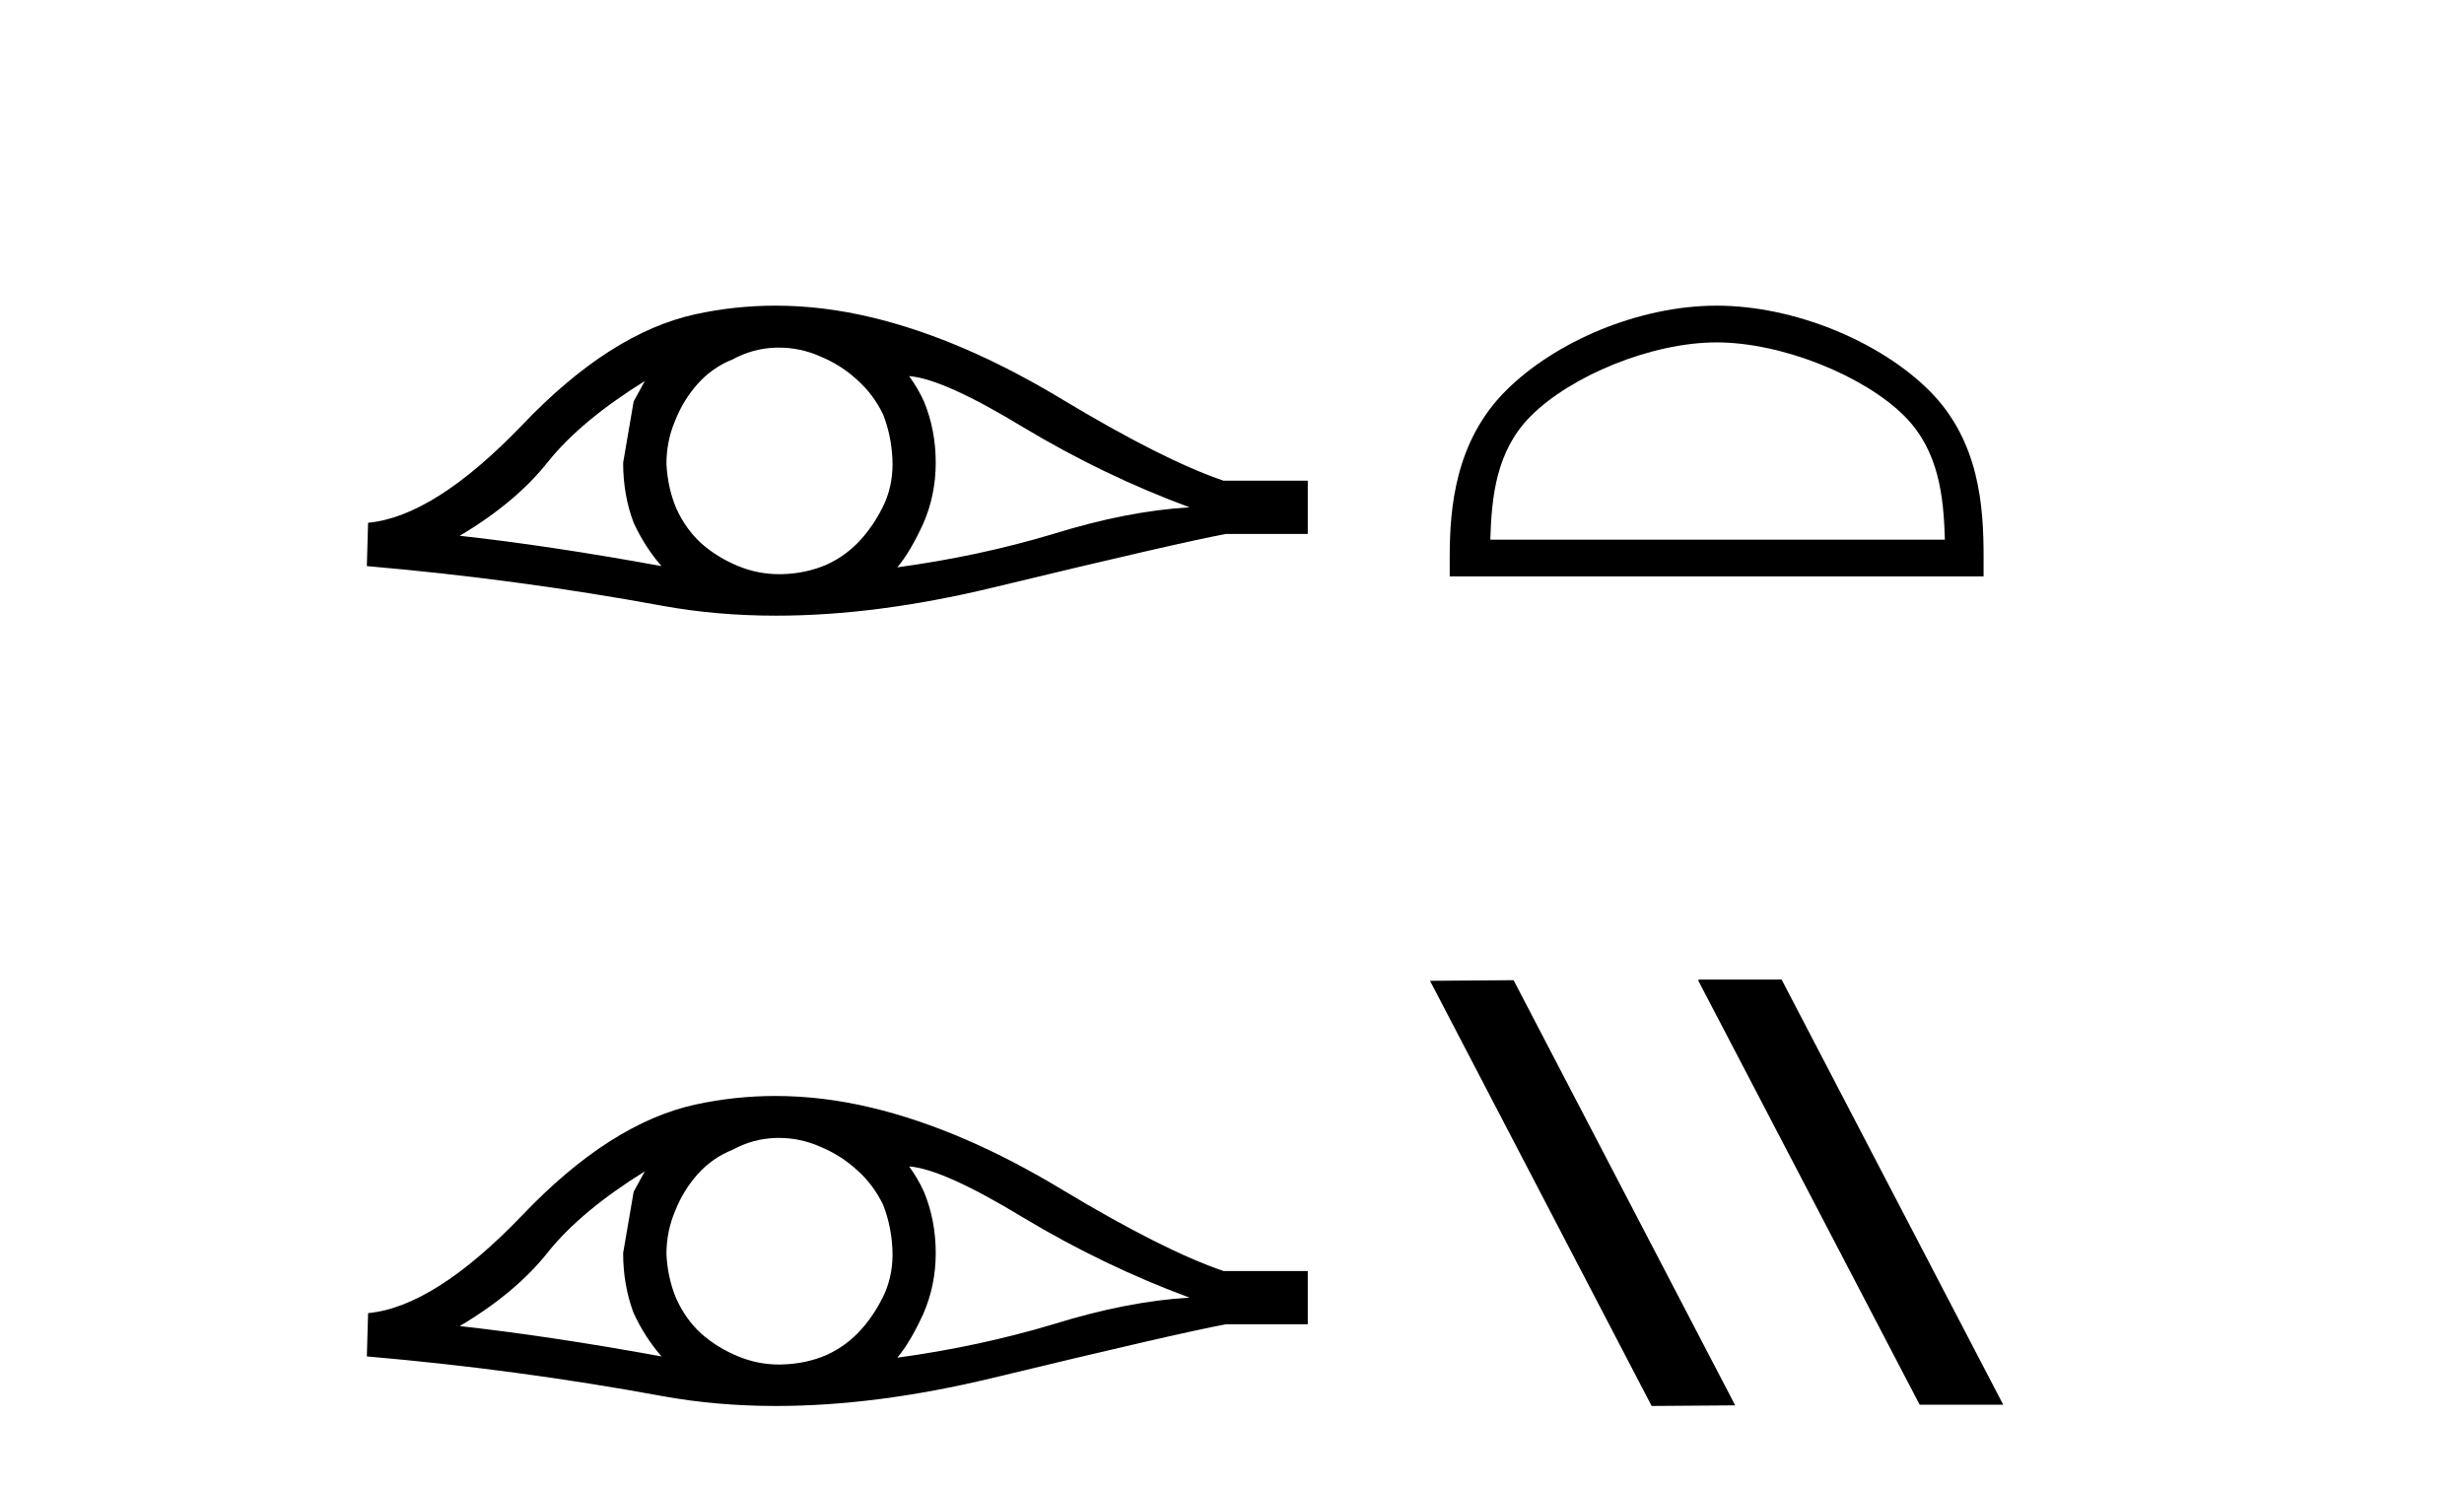
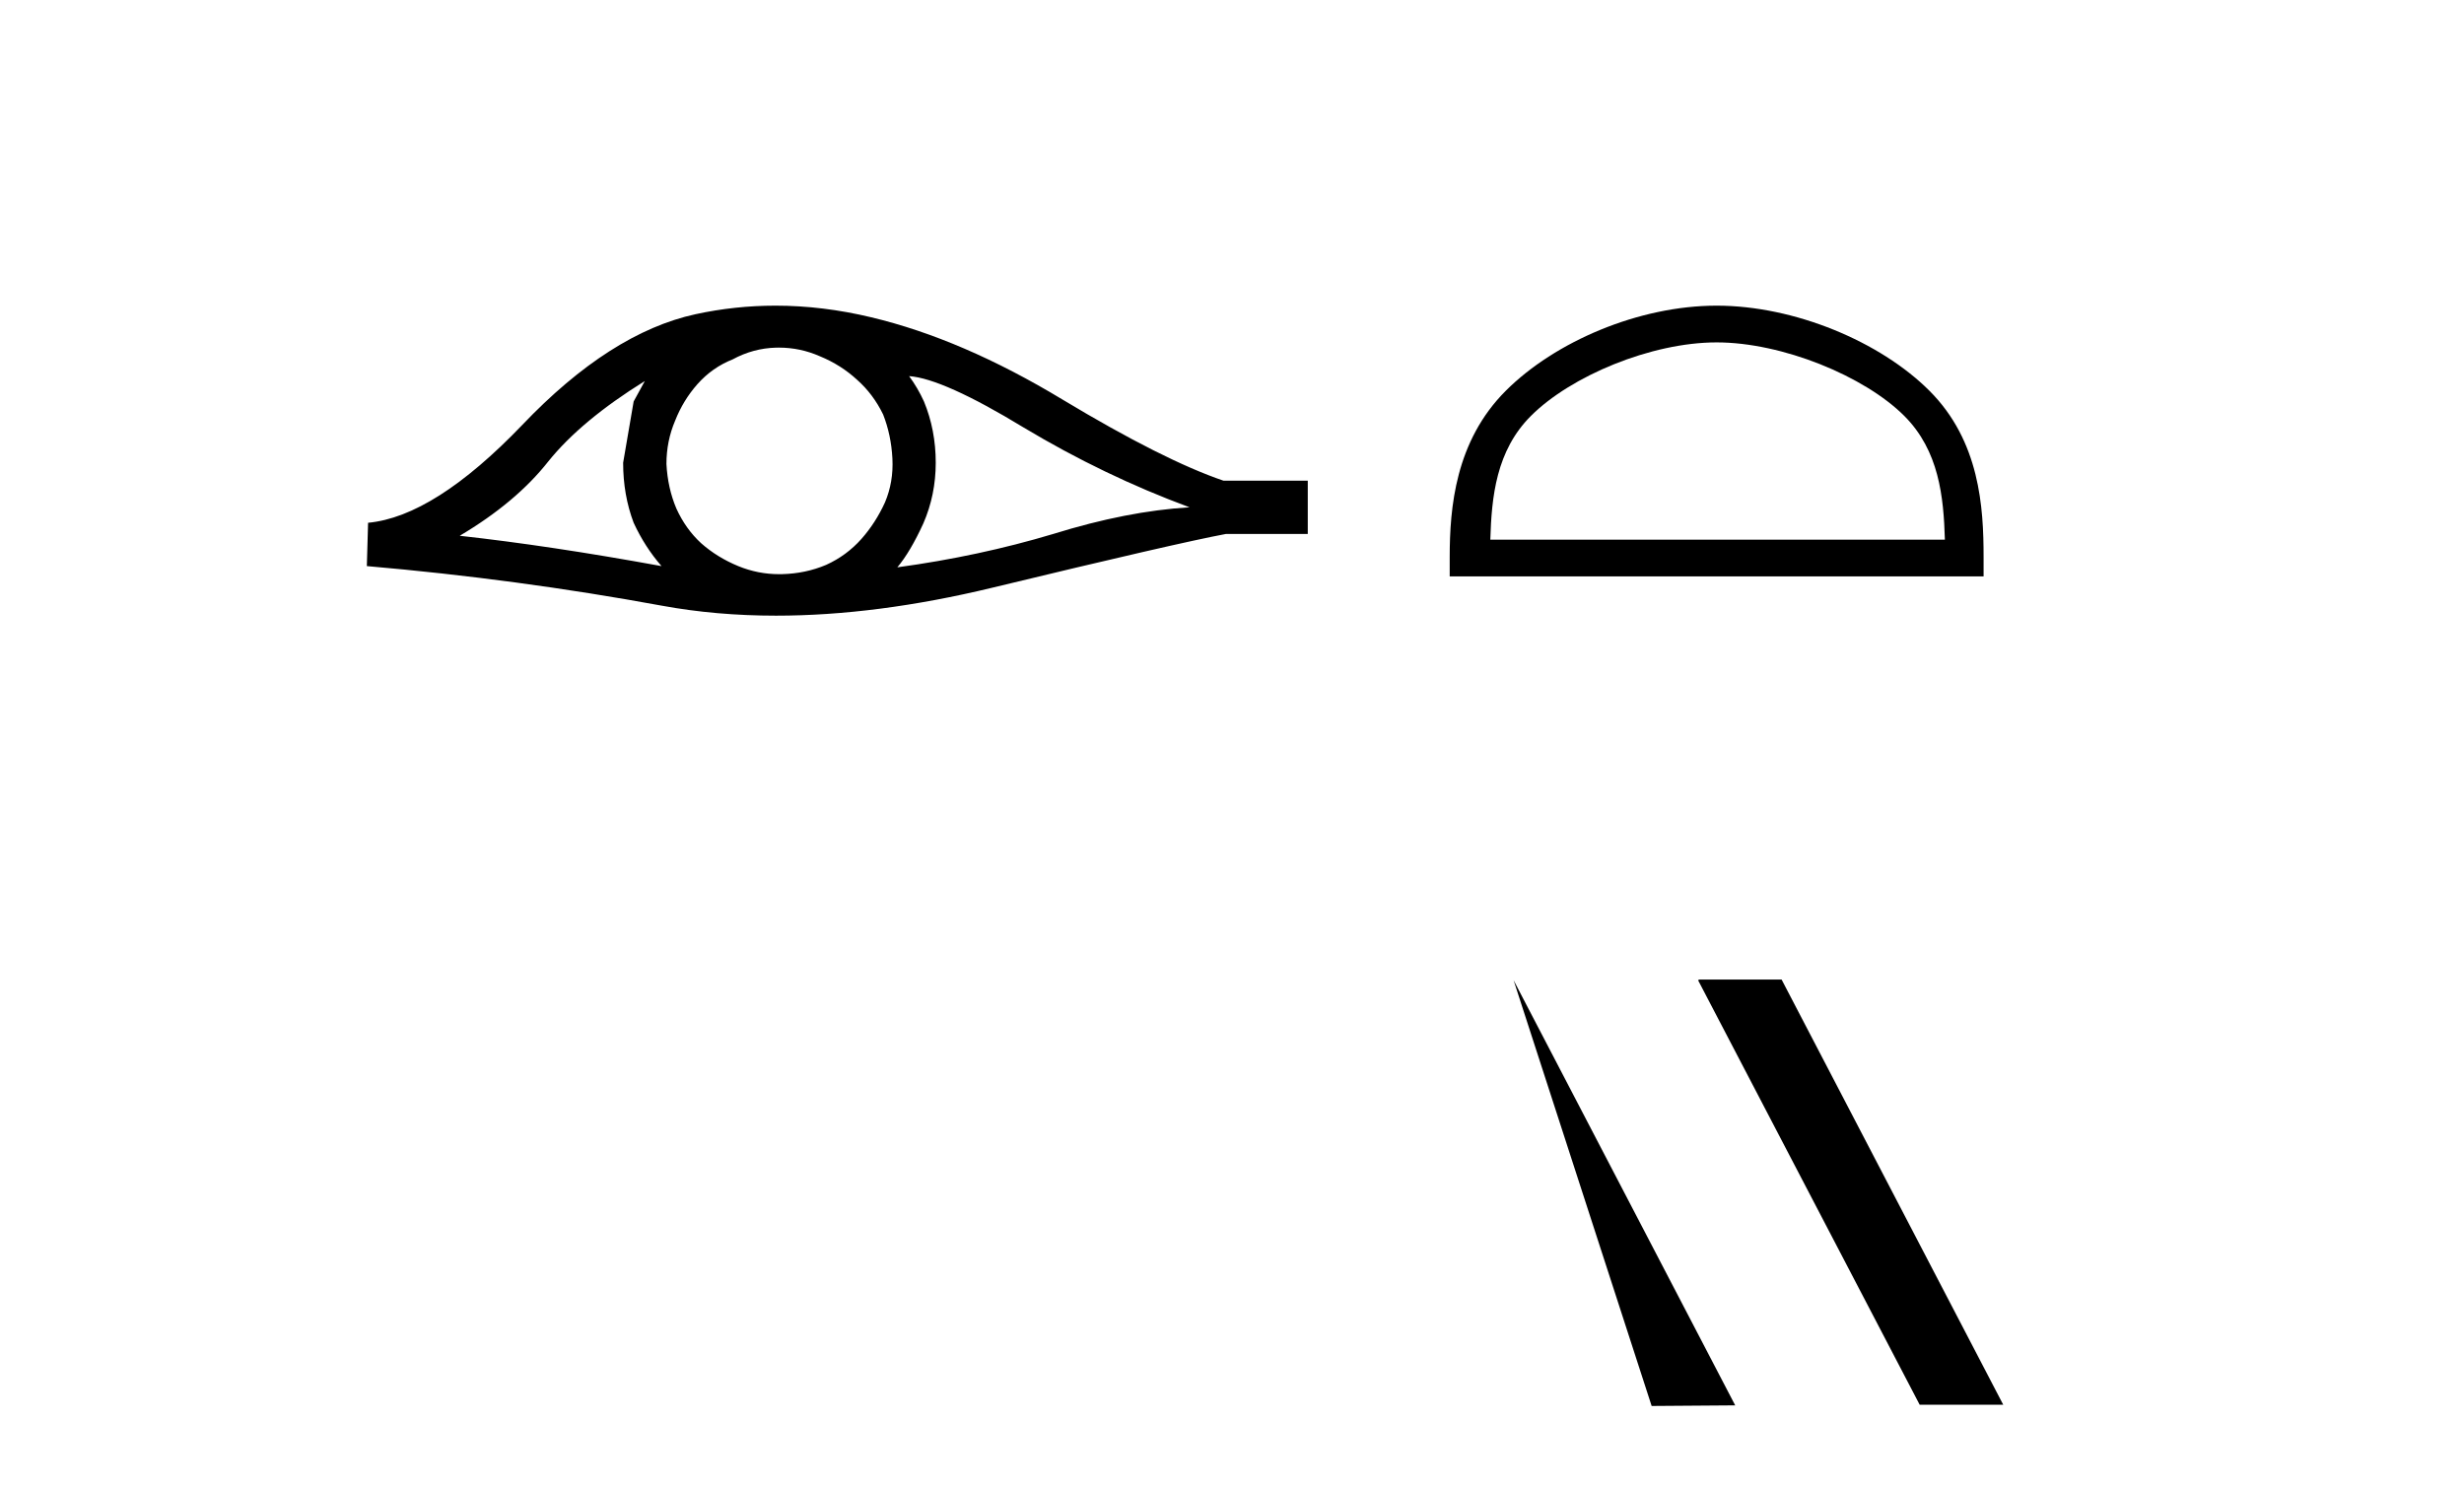
<svg xmlns="http://www.w3.org/2000/svg" width="68.0" height="41.0">
  <path d="M 17.795 10.518 Q 17.658 10.775 17.487 11.082 L 17.197 12.773 Q 17.197 13.662 17.487 14.43 Q 17.795 15.097 18.256 15.626 Q 15.164 15.062 12.687 14.789 Q 14.241 13.867 15.13 12.739 Q 16.035 11.612 17.795 10.518 ZM 25.089 10.382 Q 26.029 10.45 28.249 11.8 Q 30.47 13.132 32.828 14.003 Q 31.102 14.106 29.069 14.738 Q 27.019 15.353 24.764 15.66 Q 25.123 15.233 25.482 14.447 Q 25.824 13.662 25.824 12.773 Q 25.824 11.868 25.499 11.082 Q 25.328 10.706 25.089 10.382 ZM 21.495 9.595 Q 22.085 9.595 22.629 9.835 Q 23.21 10.074 23.654 10.484 Q 24.098 10.877 24.372 11.441 Q 24.594 12.005 24.628 12.654 Q 24.662 13.303 24.423 13.867 Q 24.167 14.43 23.774 14.875 Q 23.364 15.336 22.8 15.592 Q 22.236 15.831 21.587 15.848 Q 21.545 15.849 21.503 15.849 Q 20.916 15.849 20.374 15.626 Q 19.793 15.387 19.349 14.994 Q 18.922 14.601 18.666 14.037 Q 18.427 13.474 18.392 12.807 Q 18.392 12.175 18.632 11.612 Q 18.854 11.048 19.247 10.604 Q 19.657 10.142 20.22 9.92 Q 20.784 9.613 21.416 9.596 Q 21.456 9.595 21.495 9.595 ZM 21.401 8.437 Q 20.283 8.437 19.195 8.673 Q 16.838 9.186 14.412 11.731 Q 11.986 14.26 10.158 14.43 L 10.124 15.626 Q 14.275 15.985 18.273 16.72 Q 19.768 16.994 21.417 16.994 Q 24.18 16.994 27.378 16.224 Q 32.469 14.994 33.836 14.738 L 36.091 14.738 L 36.091 13.269 L 33.767 13.269 Q 32.11 12.705 29.326 11.031 Q 26.558 9.357 24.047 8.759 Q 22.704 8.437 21.401 8.437 Z" style="fill:#000000;stroke:none" />
-   <path d="M 17.795 32.333 Q 17.658 32.59 17.487 32.897 L 17.197 34.588 Q 17.197 35.477 17.487 36.246 Q 17.795 36.912 18.256 37.441 Q 15.164 36.878 12.687 36.604 Q 14.241 35.682 15.13 34.554 Q 16.035 33.427 17.795 32.333 ZM 25.089 32.197 Q 26.029 32.265 28.249 33.615 Q 30.47 34.947 32.828 35.818 Q 31.102 35.921 29.069 36.553 Q 27.019 37.168 24.764 37.476 Q 25.123 37.048 25.482 36.263 Q 25.824 35.477 25.824 34.588 Q 25.824 33.683 25.499 32.897 Q 25.328 32.521 25.089 32.197 ZM 21.495 31.41 Q 22.085 31.41 22.629 31.65 Q 23.21 31.889 23.654 32.299 Q 24.098 32.692 24.372 33.256 Q 24.594 33.82 24.628 34.469 Q 24.662 35.118 24.423 35.682 Q 24.167 36.246 23.774 36.69 Q 23.364 37.151 22.8 37.407 Q 22.236 37.646 21.587 37.663 Q 21.545 37.665 21.503 37.665 Q 20.916 37.665 20.374 37.441 Q 19.793 37.202 19.349 36.809 Q 18.922 36.416 18.666 35.853 Q 18.427 35.289 18.392 34.623 Q 18.392 33.991 18.632 33.427 Q 18.854 32.863 19.247 32.419 Q 19.657 31.958 20.22 31.736 Q 20.784 31.428 21.416 31.411 Q 21.456 31.41 21.495 31.41 ZM 21.401 30.252 Q 20.283 30.252 19.195 30.488 Q 16.838 31.001 14.412 33.546 Q 11.986 36.075 10.158 36.246 L 10.124 37.441 Q 14.275 37.8 18.273 38.535 Q 19.768 38.809 21.417 38.809 Q 24.18 38.809 27.378 38.039 Q 32.469 36.809 33.836 36.553 L 36.091 36.553 L 36.091 35.084 L 33.767 35.084 Q 32.11 34.52 29.326 32.846 Q 26.558 31.172 24.047 30.574 Q 22.704 30.252 21.401 30.252 Z" style="fill:#000000;stroke:none" />
  <path d="M 47.375 9.451 C 49.187 9.451 51.455 10.382 52.553 11.48 C 53.513 12.44 53.639 13.713 53.674 14.896 L 41.129 14.896 C 41.164 13.713 41.289 12.44 42.25 11.48 C 43.347 10.382 45.563 9.451 47.375 9.451 ZM 47.375 8.437 C 45.225 8.437 42.912 9.43 41.556 10.786 C 40.165 12.176 40.008 14.007 40.008 15.377 L 40.008 15.911 L 54.742 15.911 L 54.742 15.377 C 54.742 14.007 54.638 12.176 53.247 10.786 C 51.891 9.43 49.525 8.437 47.375 8.437 Z" style="fill:#000000;stroke:none" />
-   <path d="M 46.896 27.039 L 46.862 27.056 L 52.978 38.775 L 55.284 38.775 L 49.168 27.039 ZM 41.771 27.056 L 39.465 27.073 L 45.581 38.809 L 47.887 38.792 L 41.771 27.056 Z" style="fill:#000000;stroke:none" />
+   <path d="M 46.896 27.039 L 46.862 27.056 L 52.978 38.775 L 55.284 38.775 L 49.168 27.039 ZM 41.771 27.056 L 45.581 38.809 L 47.887 38.792 L 41.771 27.056 Z" style="fill:#000000;stroke:none" />
</svg>